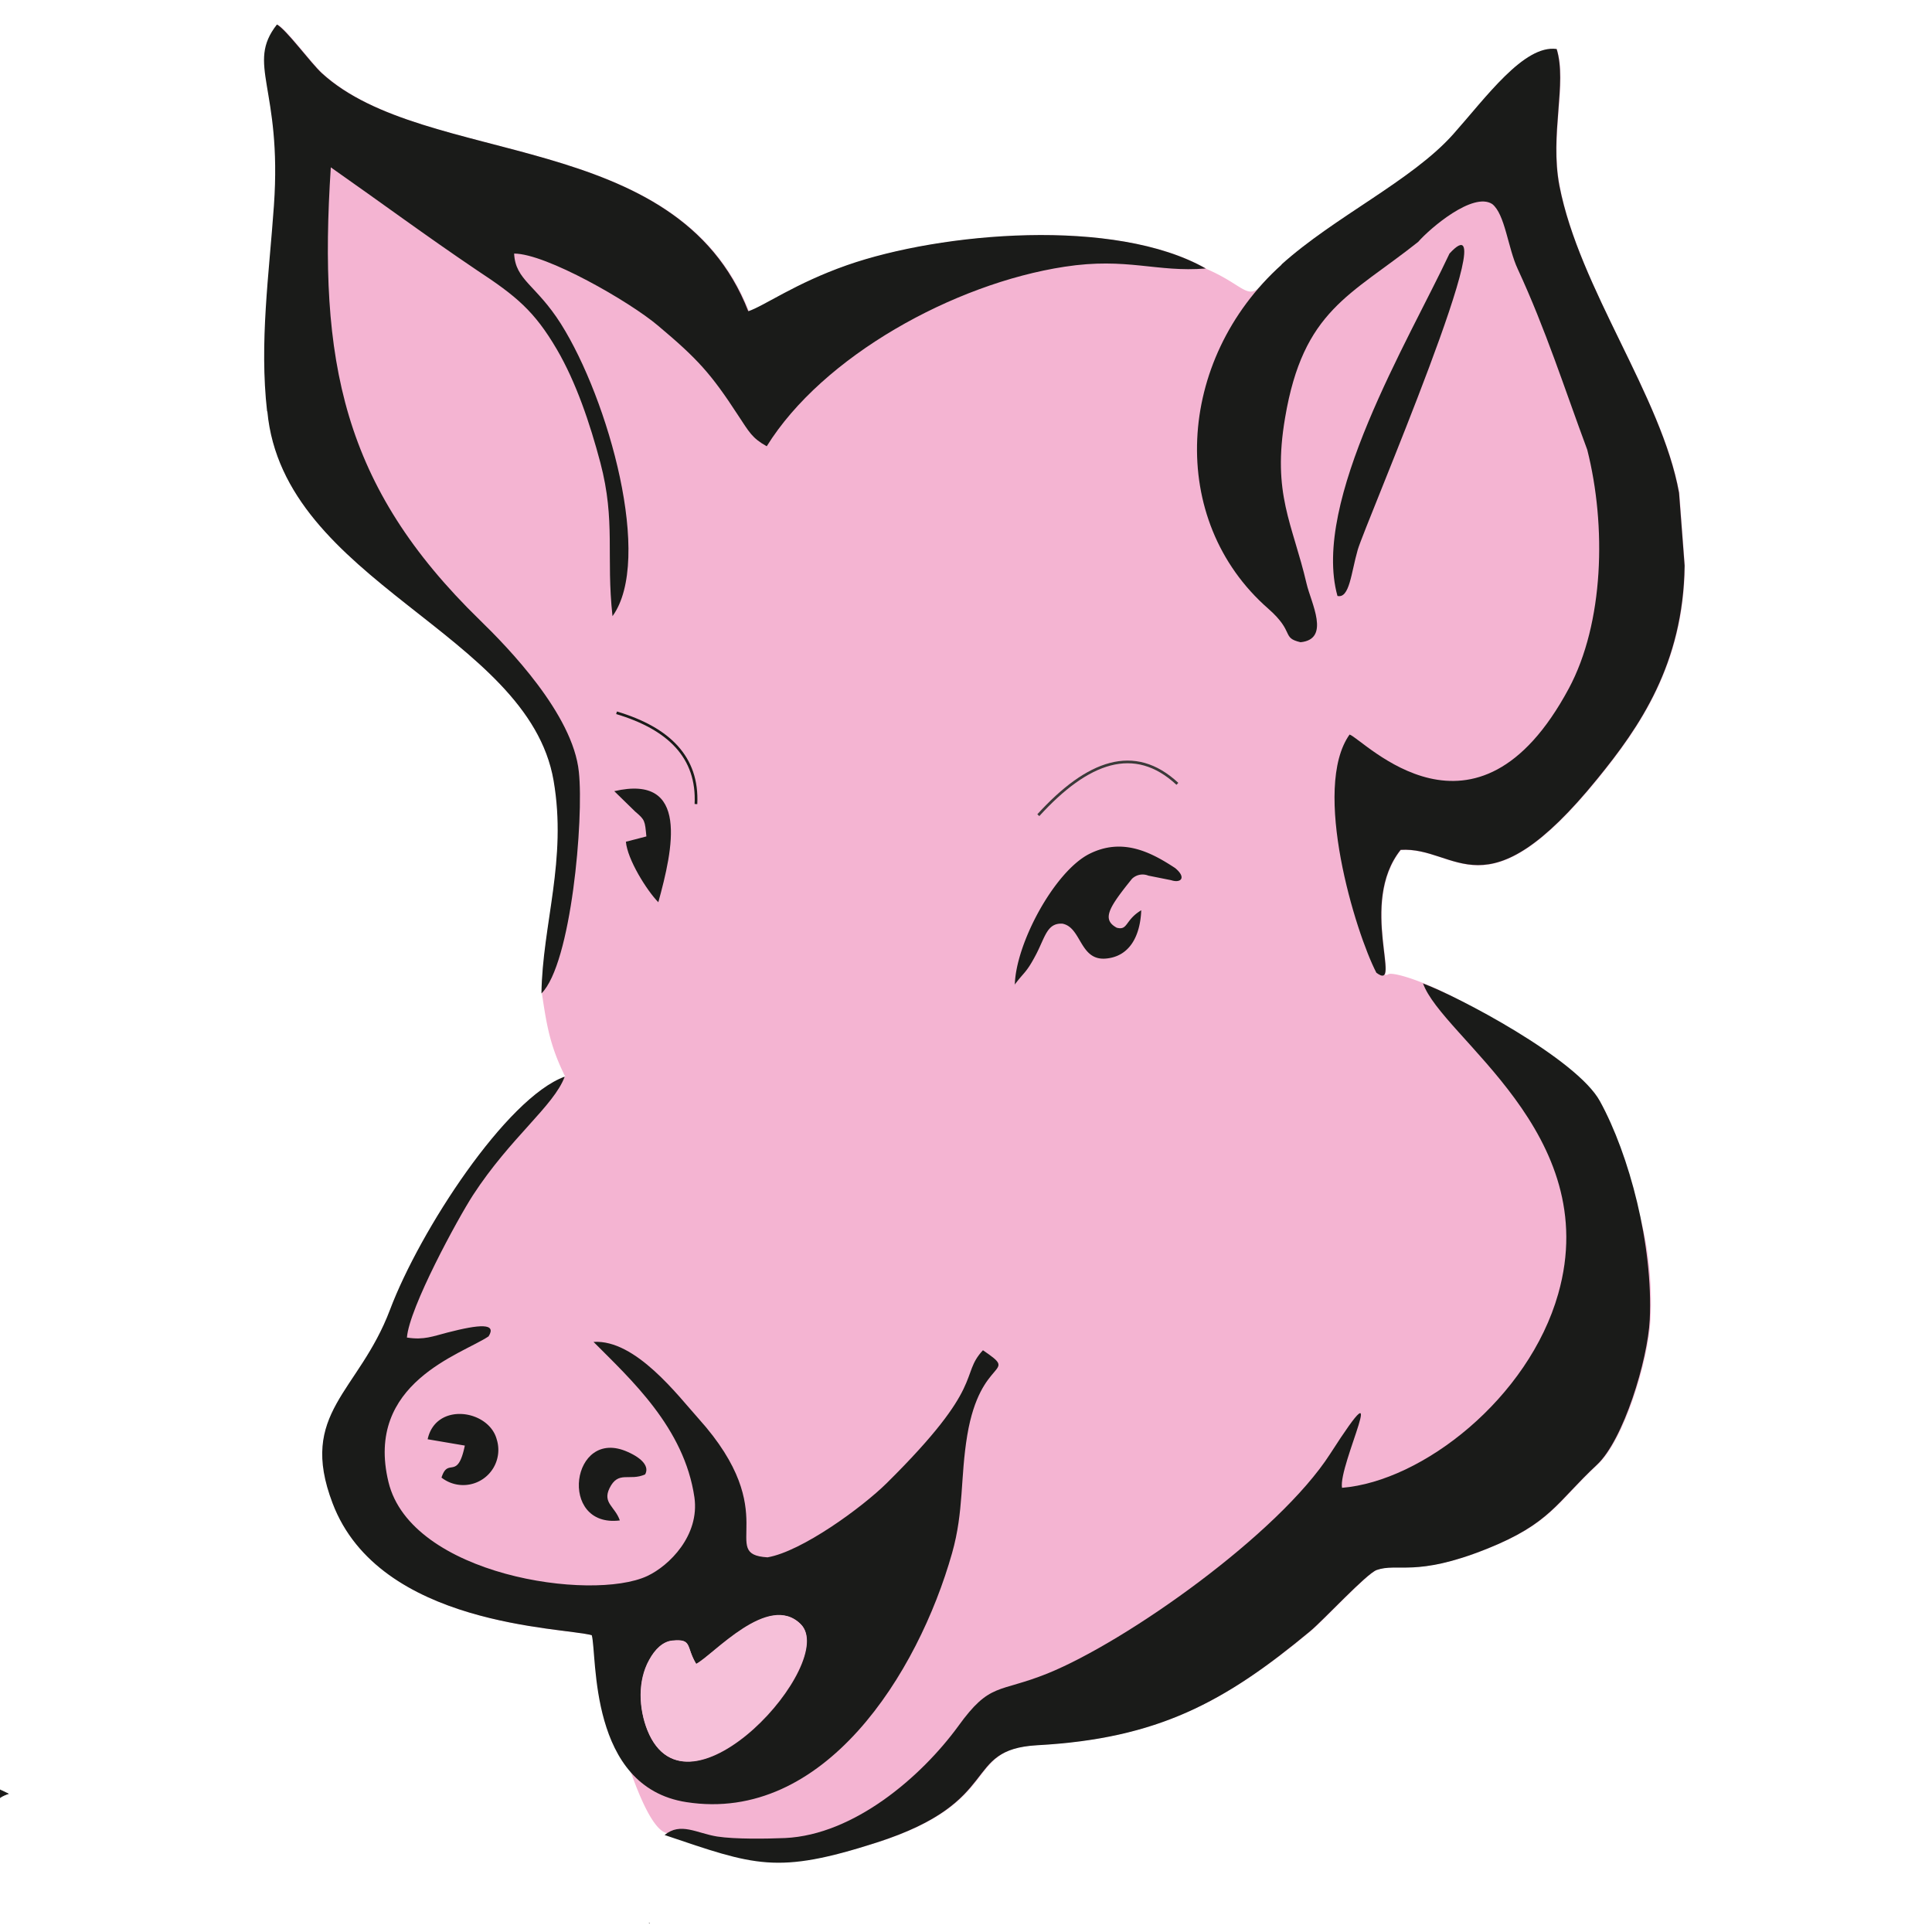
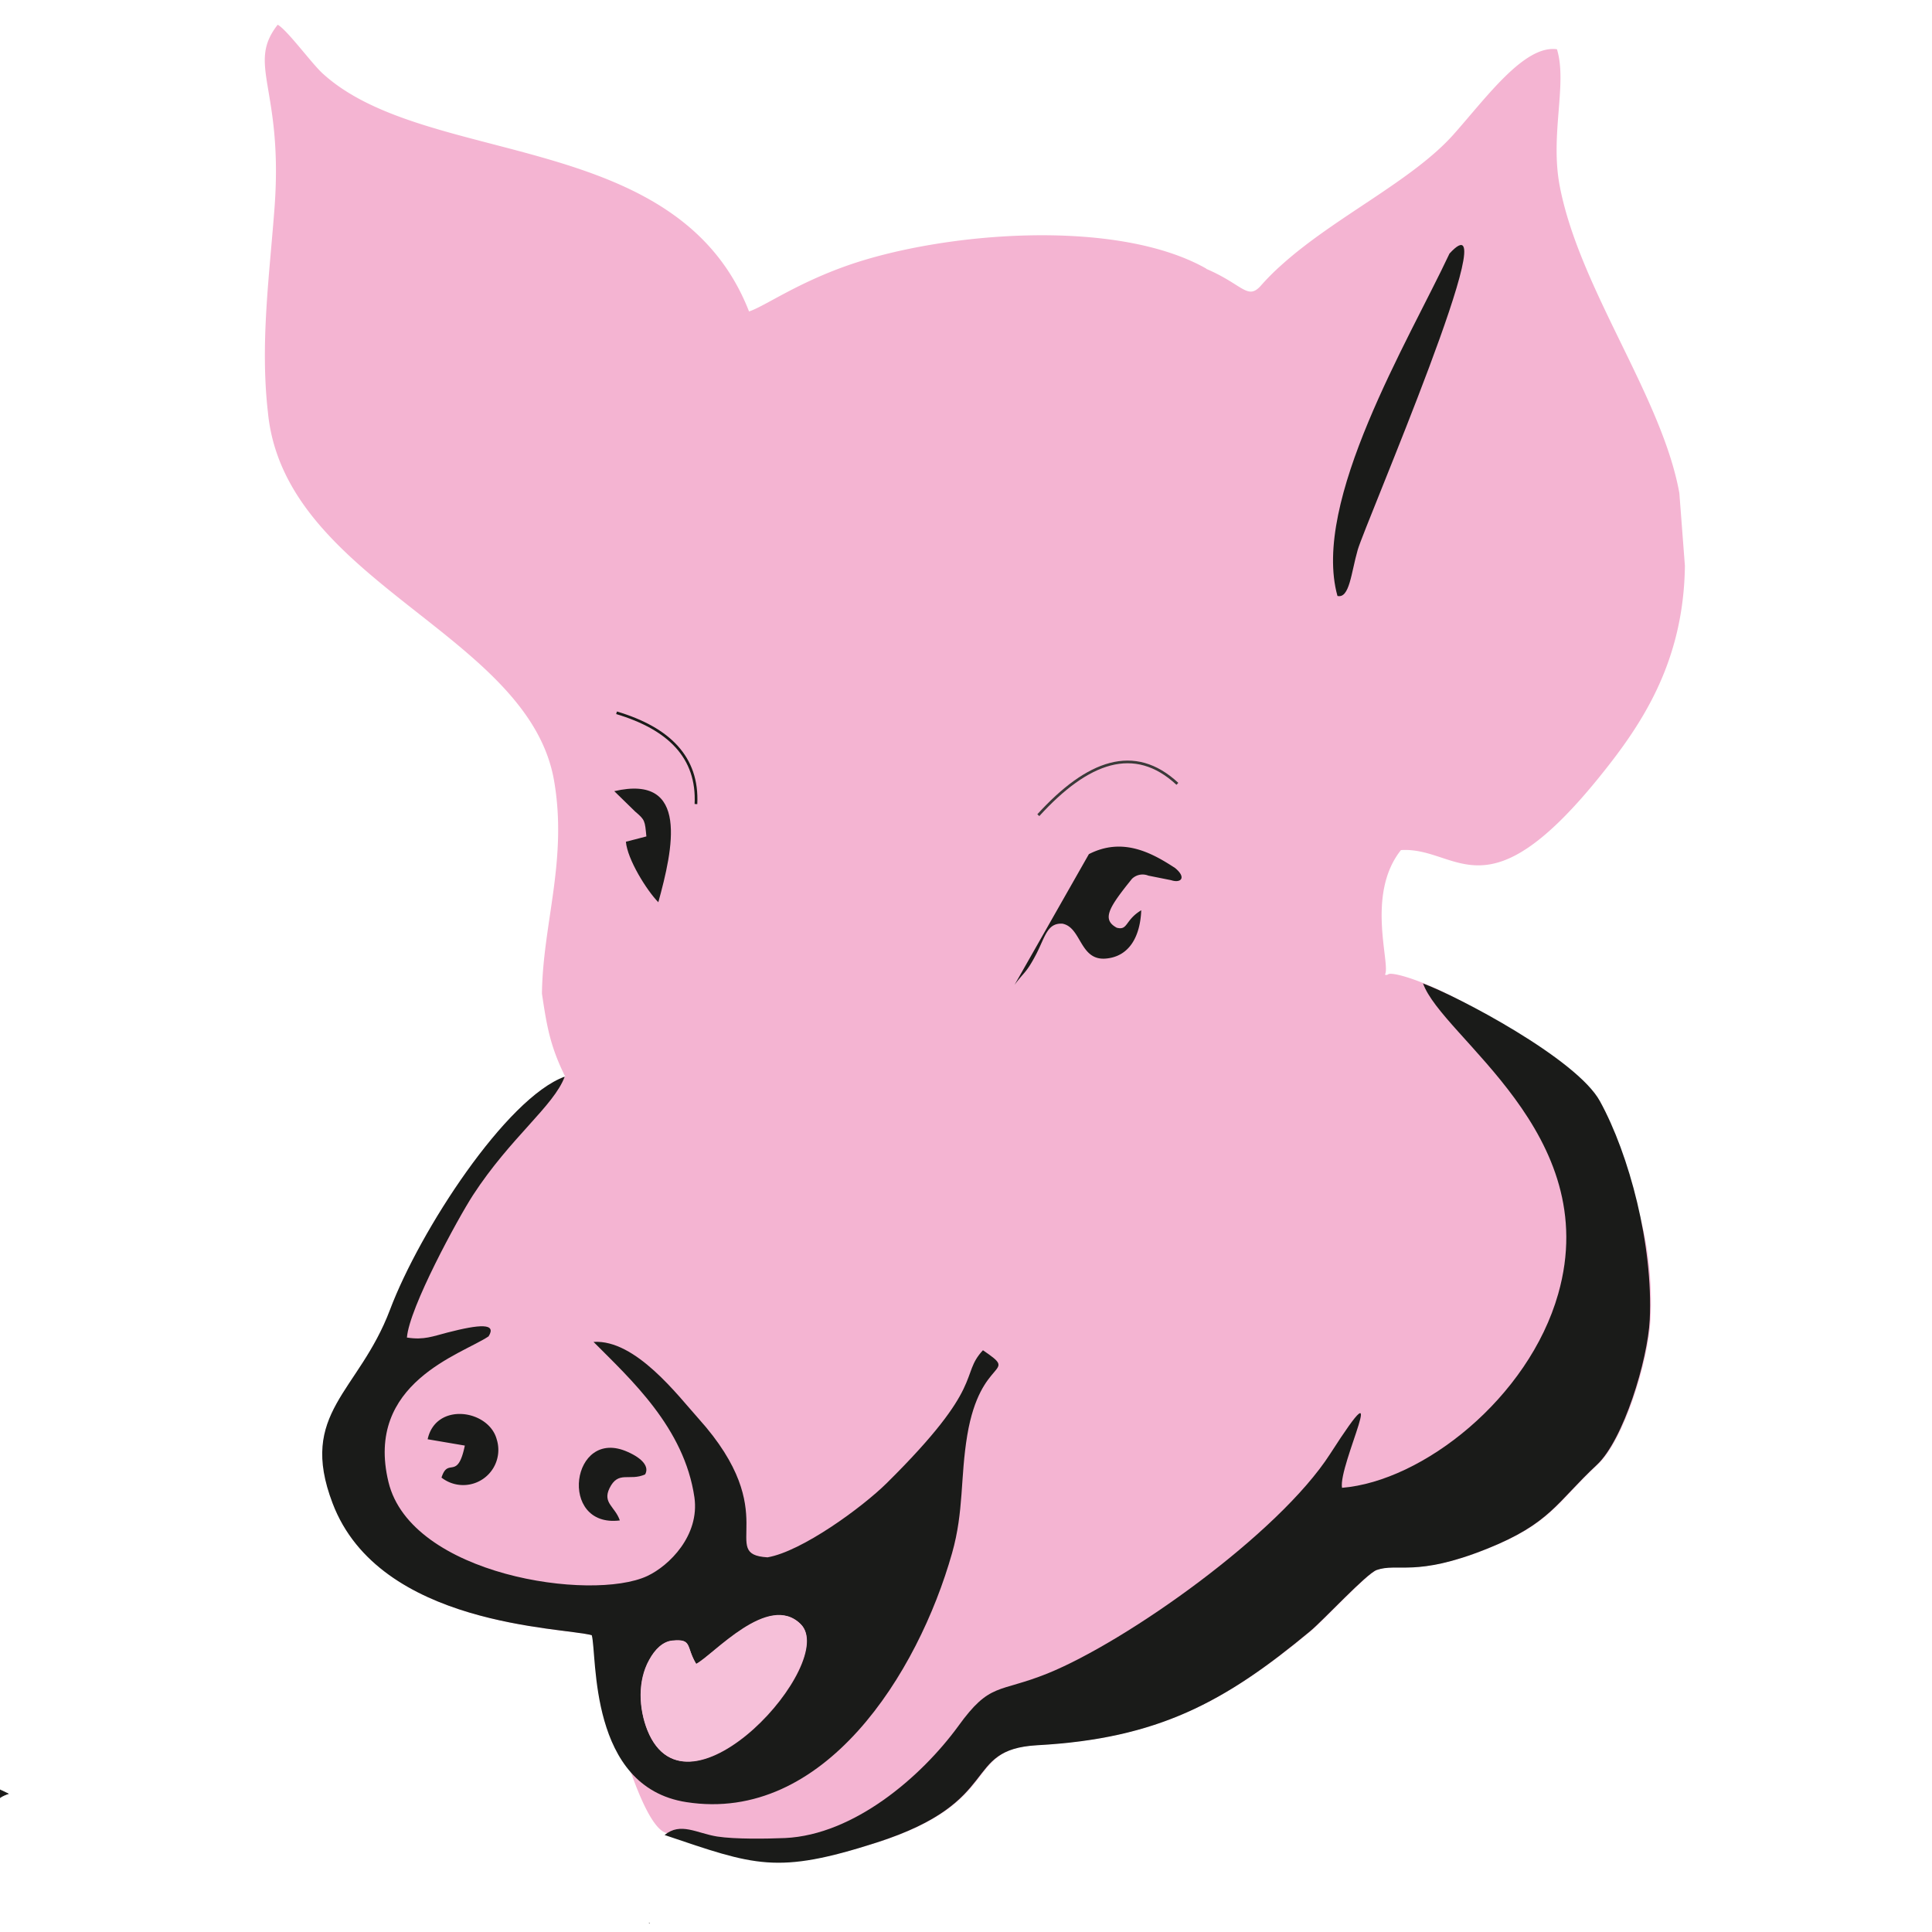
<svg xmlns="http://www.w3.org/2000/svg" width="512" height="512" viewBox="0 0 512 512">
  <rect x="0" y="0" width="512" height="512" fill="#808080" stroke="none" />
  <defs>
    <clipPath id="clip-Gospodarstwo_Marciniak_1">
      <rect width="512" height="512" />
    </clipPath>
  </defs>
  <g id="Gospodarstwo_Marciniak_1" data-name="Gospodarstwo Marciniak – 1" clip-path="url(#clip-Gospodarstwo_Marciniak_1)">
    <g id="b" transform="translate(-315.06 -175.37)">
      <g id="c" transform="translate(1.06 1.06)">
        <path id="Path_1" data-name="Path 1" d="M1179.326,415.862c0,229.046-263.758,414.8-589.1,414.8S1.06,644.908,1.06,415.862,264.818,1.06,590.159,1.06s589.1,185.689,589.1,414.8" transform="translate(-1.06 -1.06)" fill="#fff" />
        <ellipse id="Ellipse_2" data-name="Ellipse 2" cx="589.099" cy="414.802" rx="589.099" ry="414.802" fill="none" stroke="#e10714" stroke-miterlimit="10" stroke-width="2.13" />
        <path id="Path_2" data-name="Path 2" d="M307.812,92.716c9.784,4.155,10.99,8.443,14.542,4.49a62.235,62.235,0,0,1,5.562-5.562c14.072-12.665,34.578-22.248,45.5-34.511,8.712-9.784,18.763-23.789,27.408-22.583,2.814,9.114-1.876,22.583.737,36.253,5.227,27.274,27.073,55.754,31.7,81.352l1.474,19.3c-.335,26.135-12,42.82-23.052,56.424-30.021,36.923-37.191,17.959-52.2,18.9-9.382,11.794-2.68,30.222-4.222,32.97,0,.067.4.268.871-.067,3.217-2.077,72.842,23.119,69.491,91.471-.536,10.789-6.969,31.965-14.005,38.465-10.722,9.985-12.33,15.547-29.284,22.315-18.763,7.505-23.521,3.619-29.083,5.562-2.748.938-14.139,13.335-17.624,16.217-22.583,18.7-40.341,28.413-72.306,30.222-20.237,1.139-8.577,14.944-42.619,25.8-26.47,8.443-31.629,5.629-55.62-2.412-8.108-1.273-17.758-44.63-19.9-52.47-7.572-2.144-56.29-2.278-68.687-34.98C67.374,395.81,83.39,390.583,91.7,368.6c7.907-20.975,30.825-56.156,46.305-61.785-4.021-8.108-4.892-13.469-6.165-21.98.2-18.428,6.835-35.449,3.217-56.424-6.768-39.2-71.635-52.6-75.857-97.837-2.077-18.294.469-36.387,1.809-54.547,2.211-31.361-7.505-37.392.8-47.98,2.546,1.407,8.98,10.253,11.928,12.933,27.475,25.062,94.017,14.408,112.982,63.058,4.222-1.407,12.4-7.371,26.135-12.2,25.062-8.779,71.1-12.732,95.089.871" transform="translate(325.783 152.814)" fill="#f4b4d2" fill-rule="evenodd" />
-         <path id="Path_3" data-name="Path 3" d="M59.236,130.568c4.222,45.3,69.089,58.635,75.857,97.837,3.619,21.042-2.949,38.063-3.217,56.424,7.907-7.84,11.258-46.238,9.918-58.7-1.541-15.279-18.83-33.037-26.2-40.207C79.071,150.4,72.705,117.165,76.056,65.9c13.2,9.248,25.129,18.093,38.733,27.274,10.387,6.835,15.212,10.789,21.176,20.975,5.093,8.712,8.778,19.634,11.526,30.021,4.088,15.547,1.474,24.727,3.217,40.676,10.789-14.877-1.005-57.362-13.67-77.465-6.567-10.387-12.062-11.526-12.4-18.629,8.443,0,30.624,12.732,38.13,19.1,10.454,8.779,14.005,12.665,21.243,23.789,2.882,4.356,3.686,6.031,7.572,8.175,14.743-23.789,49.522-43.088,78.94-47.578,16.552-2.546,24.392,1.541,37.393.469-23.923-13.6-70.027-9.65-95.09-.871-13.737,4.825-21.913,10.789-26.135,12.2-18.964-48.65-85.507-38-112.982-63.058-2.948-2.68-9.382-11.526-11.928-12.933-8.309,10.588,1.407,16.619-.8,47.98-1.273,18.16-3.887,36.253-1.809,54.547" transform="translate(325.612 152.757)" fill="#1a1b19" fill-rule="evenodd" />
-         <path id="Path_4" data-name="Path 4" d="M117.67,86.233c-28.078,25.263-30.356,67.682-3.552,91.136,7.17,6.3,3.418,7.706,8.577,8.913,8.041-.8,2.748-10.521,1.608-15.48-3.753-16.083-9.181-23.722-5.7-44.027,4.825-28.547,17.289-32.3,35.248-46.573,3.15-3.619,14.541-13.335,19.634-10.052,3.418,2.68,4.155,11.66,6.768,17.222,7.438,16.083,12.33,31.5,18.428,47.913,5.093,20.17,4.423,45.9-4.892,63.259-24.66,45.9-54.346,13.469-58.1,12.2-10.119,14.273,1.541,52.4,7.1,63.125,7.17,5.361-4.892-18.361,6.433-32.568,15.011-.938,22.248,18.026,52.2-18.9,11.057-13.6,22.717-30.289,23.052-56.424l-1.474-19.3c-4.624-25.6-26.4-54.078-31.7-81.352-2.613-13.67,2.077-27.14-.737-36.253-8.644-1.206-18.7,12.8-27.408,22.583-10.923,12.263-31.428,21.846-45.5,34.511" transform="translate(535.962 158.225)" fill="#1a1b19" fill-rule="evenodd" />
        <path id="Path_5" data-name="Path 5" d="M275.168,65.95c4.959,14.34,47.98,39.738,35.851,82.357-7.84,27.609-35.918,49.656-57.295,51.4-1.072-5.964,13.8-35.315-3.15-8.98-13.67,21.243-53.877,49.656-74.852,58.166C162.588,254.186,160.511,251.1,152,262.9c-9.784,13.4-27.609,28.748-45.836,29.619-4.892.2-13.268.335-18.026-.4-5.428-.871-9.717-3.887-13.938-.4,23.99,8.108,29.686,10.521,56.156,2.01,34.042-10.923,22.382-24.66,42.619-25.8,31.965-1.742,49.723-11.459,72.306-30.222,3.485-2.882,14.944-15.279,17.624-16.217,5.562-1.943,10.32,1.943,29.083-5.562,16.954-6.768,18.562-12.33,29.284-22.315,7.036-6.567,13.469-27.676,14.005-38.465.938-19.768-5.428-43.759-13.2-57.9-6.1-11.191-37.728-27.877-46.975-31.227" transform="translate(415.923 368.889)" fill="#1a1b19" fill-rule="evenodd" />
        <path id="Path_6" data-name="Path 6" d="M83.109,138.806c.6-7.907,13.469-31.5,17.49-37.728,9.985-15.346,21.444-23.655,24.325-31.428-15.48,5.629-38.4,40.81-46.305,61.785-8.309,21.98-24.392,27.207-15.212,51.264,12.4,32.7,61.115,32.836,68.687,34.98,1.474,5.428-.938,40.207,25.062,44.228,36.454,5.7,61.383-34.042,70.429-66.006,3.15-11.124,2.144-19.969,4.021-31.227,3.552-21.176,14.005-15.815,4.155-22.516-6.3,6.768,1.005,8.979-25.464,35.181-6.567,6.5-22.583,18.16-31.629,19.7-13.335-.8,4.557-11.392-18.294-36.789-5.361-5.964-16.686-21.042-27.81-20.3,9.784,9.851,24.057,22.717,26.738,41.212,1.407,10.052-6.634,18.093-12.531,20.841-14.743,6.835-62.589-.2-68.553-24.928-6.366-26.336,19.5-33.841,26.537-38.6,2.211-3.552-2.345-3.217-10.923-1.005-3.887,1.005-6.232,2.01-10.588,1.34m76.594,86.512c4.49-2.345,19.165-19.031,27.676-10.521,10.052,10.052-29.887,54.548-40.609,28.145-2.278-5.7-2.68-13.067.469-18.7,1.541-2.815,3.619-4.892,6.1-5.093,5.428-.536,3.485,1.541,6.366,6.232Z" transform="translate(338.729 389.983)" fill="#1a1b19" fill-rule="evenodd" />
        <path id="Path_7" data-name="Path 7" d="M131.5,39.026c-10.856,23.119-36.655,65.738-29.686,90.734,3.217.737,3.619-6.165,5.361-12.2,1.876-6.634,40.408-96.028,24.325-78.538" transform="translate(566.63 202.484)" fill="#1a1b19" fill-rule="evenodd" />
-         <path id="Path_8" data-name="Path 8" d="M88.04,97.186c2.613-3.552,3.082-3.016,5.83-8.309,2.345-4.624,2.882-8.108,6.835-7.907,5.093.938,4.557,9.851,11.526,9.248,6.3-.536,9.114-5.964,9.382-12.8-4.356,2.613-3.485,5.428-6.5,4.624-3.82-2.077-2.211-5.026,2.68-11.258l1.34-1.675a4.04,4.04,0,0,1,4.356-.871l6.031,1.206c2.613.871,4.155-.67,1.072-3.217-6.232-4.088-13.938-8.242-22.851-3.686C98.561,67.3,88.375,86.2,88.107,97.186" transform="translate(494.827 338.121)" fill="#1a1b19" fill-rule="evenodd" />
+         <path id="Path_8" data-name="Path 8" d="M88.04,97.186c2.613-3.552,3.082-3.016,5.83-8.309,2.345-4.624,2.882-8.108,6.835-7.907,5.093.938,4.557,9.851,11.526,9.248,6.3-.536,9.114-5.964,9.382-12.8-4.356,2.613-3.485,5.428-6.5,4.624-3.82-2.077-2.211-5.026,2.68-11.258l1.34-1.675a4.04,4.04,0,0,1,4.356-.871l6.031,1.206c2.613.871,4.155-.67,1.072-3.217-6.232-4.088-13.938-8.242-22.851-3.686" transform="translate(494.827 338.121)" fill="#1a1b19" fill-rule="evenodd" />
        <path id="Path_9" data-name="Path 9" d="M83.87,88.422c3.887-14.072,8.376-34.109-11.66-29.485l5.562,5.428c2.613,2.211,2.546,2.412,2.949,6.567l-5.428,1.407c.4,4.691,5.495,12.866,8.577,16.016" transform="translate(404.578 325.04)" fill="#1a1b19" fill-rule="evenodd" />
        <path id="Path_10" data-name="Path 10" d="M88.98,71.318c13.067-14.34,25.464-18.9,36.856-8.309" transform="translate(500.186 319.025)" fill="none" stroke="#3b3a39" stroke-miterlimit="22.93" stroke-width="0.71" />
        <path id="Path_11" data-name="Path 11" d="M72.3,55.26c13.871,4.155,21.645,11.794,21.042,24.191" transform="translate(405.091 307.943)" fill="none" stroke="#1a1b19" stroke-miterlimit="22.93" stroke-width="0.71" />
        <path id="Path_12" data-name="Path 12" d="M87.985,103.951c-2.814-4.691-.938-6.768-6.366-6.232-2.479.268-4.557,2.278-6.1,5.093-3.15,5.629-2.748,13-.469,18.7,10.655,26.4,50.594-18.093,40.609-28.145-8.51-8.578-23.186,8.175-27.676,10.521" transform="translate(410.514 511.35)" fill="#f6c0d9" fill-rule="evenodd" />
        <path id="Path_13" data-name="Path 13" d="M68.449,99.814A9.317,9.317,0,0,0,83.124,89.695c-2.144-7.907-16.15-9.918-18.294,0l9.851,1.675c-1.943,9.449-4.423,2.949-6.165,8.443" transform="translate(362.503 466.033)" fill="#1a1b19" fill-rule="evenodd" />
        <path id="Path_14" data-name="Path 14" d="M81.674,103.579c-1.273-3.686-4.624-4.624-2.747-8.51,2.345-4.825,5.294-1.809,9.449-3.686,1.139-2.01-.67-4.222-4.624-5.964-15.011-6.768-18.562,20.238-2.077,18.16" transform="translate(396.588 473.66)" fill="#1a1b19" fill-rule="evenodd" />
        <path id="Path_15" data-name="Path 15" d="M729.9,125.651l54.413,31.361-20.439-39.671a8.381,8.381,0,0,0-7.17-4.691l13.536-6.567c-1.809,2.68-1.474,6.3.938,10.99l19.97,38.733a24.232,24.232,0,0,0,3.216,5.093,8.539,8.539,0,0,0,5.428,2.412L789.4,168.338l-54.681-31.7,19.232,37.191a24.378,24.378,0,0,0,3.217,4.959,8.8,8.8,0,0,0,5.361,2.546l-13.469,6.5a7.744,7.744,0,0,0,1.139-5.629,20.524,20.524,0,0,0-2.211-5.495l-21.377-41.346a8.381,8.381,0,0,0-7.17-4.691l10.387-5.026Zm-28.413,10.856,15.212-5.9a7.688,7.688,0,0,0-1.675,5.629A25.19,25.19,0,0,0,716.763,142l17.289,42.083a9.4,9.4,0,0,0,7.036,6.031l-15.212,5.9a8.059,8.059,0,0,0,1.675-5.562,23.658,23.658,0,0,0-1.742-5.629l-17.691-42.955a8.605,8.605,0,0,0-6.7-5.294Zm-45.3,15.949,48.784,39.135-13.938-42.217a8.6,8.6,0,0,0-6.3-5.763l14.474-4.49c-2.211,2.345-2.479,6.031-.8,10.99l13.6,41.279a27.056,27.056,0,0,0,2.345,5.562,8.543,8.543,0,0,0,4.959,3.149l-11.057,3.418-48.986-39.47,13.067,39.6a20.55,20.55,0,0,0,2.413,5.361,8.64,8.64,0,0,0,4.892,3.35l-14.34,4.423a7.62,7.62,0,0,0,2.01-5.428,21.057,21.057,0,0,0-1.273-5.763L651.494,161.5a8.6,8.6,0,0,0-6.3-5.763l11.057-3.418Zm-21.645,44.5-17.49-26.6-3.619,31.361Zm2.948,4.557-24.861,5.629c-.536,3.15-1.005,6.3-1.541,9.382a25.95,25.95,0,0,0,0,9.449c.268,1.139,1.273,2.278,3.083,3.351L599.694,232.6c2.211-2.144,3.686-5.9,4.356-11.258,1.34-9.248,2.747-18.562,4.155-27.81,2.077-14.877,2.882-23.521,2.278-26a4.213,4.213,0,0,0-2.144-2.68l14.877-3.351a4.5,4.5,0,0,0-.938,3.284,9.326,9.326,0,0,0,1.34,2.747l28.212,42.485c2.814,4.222,6.1,7.1,9.851,8.511l-15.212,3.418a5.9,5.9,0,0,0,1.206-4.49c-.536-2.278-2.01-5.026-4.423-8.309-1.943-2.546-3.82-5.093-5.763-7.706Zm-59.037,1.139-30.758,4.892,4.088,23.99a9.259,9.259,0,0,0,5.495,7.371l-16.15,2.546a7.978,7.978,0,0,0,2.815-5.093,22.765,22.765,0,0,0-.469-5.9L535.7,184.823a8.49,8.49,0,0,0-5.361-6.567l16.15-2.546a7.838,7.838,0,0,0-2.814,5.16,23.6,23.6,0,0,0,.469,5.964l2.681,15.681,30.758-4.892-3.216-18.964c-.469-2.882-2.279-5.026-5.428-6.567l16.15-2.613a7.97,7.97,0,0,0-2.815,5.16,22.941,22.941,0,0,0,.469,5.9l7.3,42.753c.8,4.825,2.748,7.974,5.83,9.315l-16.15,2.613a8.154,8.154,0,0,0,2.882-4.959,20.162,20.162,0,0,0-.335-5.7l-3.753-22.047Zm-51.465-25.665,1.474,12.4c-3.418-3.82-8.041-5.495-13.8-4.959q-10.956.9-15.48,10.454c-2.412,4.959-3.284,11.124-2.613,18.428.737,7.706,2.949,13.8,6.634,18.361,4.49,5.428,10.655,7.84,18.629,7.1a15.491,15.491,0,0,0,12.2-7.706l.536,12.531a9.592,9.592,0,0,0-4.758-.6,26.933,26.933,0,0,0-4.356.8,40.466,40.466,0,0,1-4.222.737c-9.851.871-17.691-1.876-23.588-8.242-5.093-5.629-8.108-13.067-8.979-22.449a37.8,37.8,0,0,1,4.289-22.382c4.289-7.639,10.789-11.861,19.433-12.6a40.859,40.859,0,0,1,5.026,0c2.211.067,3.887.067,4.959,0a7.6,7.6,0,0,0,4.624-1.876Zm-47.377,5.562,1.005,9.248c-2.479-2.613-6.5-3.887-12.129-3.82l-14.273.268.4,21.109,17.557-.335a9.35,9.35,0,0,0,7.036-2.613l.2,10.521c-1.474-1.809-3.954-2.681-7.371-2.613l-17.356.335.536,27.341,18.026-.335a18.45,18.45,0,0,0,6.1-.8,12.946,12.946,0,0,0,4.758-3.954l-.938,9.717-39.939.737a7.725,7.725,0,0,0,3.485-4.624,19.888,19.888,0,0,0,.469-5.9l-.871-46.238c0-3.083-1.541-5.495-4.356-7.237l37.661-.67Zm-59.305.8,16.418.335a7.961,7.961,0,0,0-3.82,4.557,23.048,23.048,0,0,0-.67,5.964l-.938,45.3a9.034,9.034,0,0,0,4.088,8.242l-16.418-.335a8.187,8.187,0,0,0,3.753-4.49,22.847,22.847,0,0,0,.67-5.9l.938-46.238a8.342,8.342,0,0,0-4.021-7.371Zm-38.331,26.2c.938,0,2.278.134,3.887.268,1.876.134,3.217.268,3.954.268q17.49.9,18.093-10.655c.268-4.557-1.34-7.773-4.691-9.717Q399.5,187.5,391.154,187.1l-4.423-.2H383.18l-1.206,22.717Zm-.268,5.026L380.5,237.36a9.088,9.088,0,0,0,3.753,8.376l-16.351-.8a8.111,8.111,0,0,0,3.887-4.423,23.853,23.853,0,0,0,.871-5.83l2.479-46.171a8.038,8.038,0,0,0-3.82-7.505l21.243,1.072q24.124,1.206,23.32,17.222c-.335,5.7-2.345,9.784-6.031,12.33-2.948,2.077-7.3,3.217-12.933,3.485-2.211.067-7.3-.067-15.279-.469Zm-72.038-5.964,24.861,3.083-.737,5.83-24.861-3.082Zm-25.6-47.846-5.9-1.139,6.969-3.82a24.6,24.6,0,0,0,4.959-4.557l11.459,2.211Zm-17.691,4.289,23.052,57.161,8.98-43.424a8.262,8.262,0,0,0-2.613-7.974l14.877,2.881q-4.624,1.508-6.232,9.248l-8.779,42.485a25.048,25.048,0,0,0-.737,5.964,7.923,7.923,0,0,0,2.748,5.093l-11.392-2.211-23.052-57.563-8.444,40.81a20.661,20.661,0,0,0-.6,5.83,8.509,8.509,0,0,0,2.613,5.227L242.053,225.7a8.164,8.164,0,0,0,4.49-3.82,21.243,21.243,0,0,0,1.809-5.629l9.382-45.367a8.262,8.262,0,0,0-2.613-7.974l11.392,2.211ZM250.3,160.833l-1.742,9.181c-1.608-3.217-5.093-5.562-10.521-6.969l-13.8-3.686-5.763,20.3,16.954,4.49a9.46,9.46,0,0,0,7.505-.6l-2.882,10.119c-.938-2.144-3.016-3.686-6.3-4.557l-16.753-4.423-7.438,26.4,17.423,4.624a18.346,18.346,0,0,0,6.1.871,13.379,13.379,0,0,0,5.7-2.546l-3.753,9.047-38.532-10.253a8.432,8.432,0,0,0,4.758-3.485,22.888,22.888,0,0,0,2.211-5.495l12.6-44.63a8.034,8.034,0,0,0-2.077-8.108l36.32,9.65Zm-56.96-16.485,15.614,4.825a8.113,8.113,0,0,0-4.959,3.284,23.45,23.45,0,0,0-2.412,5.495l-14.206,43.156a8.938,8.938,0,0,0,1.474,9.047l-15.614-4.825a8.151,8.151,0,0,0,4.892-3.284,21.7,21.7,0,0,0,2.345-5.428l14.542-44.094A8.038,8.038,0,0,0,193.336,144.348Zm-6.567-3.552-4.825,13.067a14.439,14.439,0,0,0-3.82-8.175,20.731,20.731,0,0,0-7.84-5.361,13.638,13.638,0,0,0-9.315-.469,10.21,10.21,0,0,0-6.366,5.964c-1.474,3.552,0,7.572,4.423,11.928,4.088,4.021,8.175,7.974,12.263,12,4.088,5.16,5.026,10.454,2.747,15.949q-3.418,8.343-11.057,11.258c-5.093,2.01-10.722,1.809-16.753-.536a49.4,49.4,0,0,1-7.17-3.82,46.353,46.353,0,0,0-7.1-3.82,4.432,4.432,0,0,0-3.686.134l4.959-16.217c.938,4.825,2.412,8.645,4.557,11.392,2.278,3.082,5.763,5.495,10.454,7.3a13.888,13.888,0,0,0,10.856.134,13.094,13.094,0,0,0,7.237-7.505c1.809-4.423.6-8.913-3.686-13.4-4.155-3.887-8.242-7.706-12.33-11.593-4.155-4.892-5.026-10.119-2.747-15.681a15.086,15.086,0,0,1,10.32-9.181,23.37,23.37,0,0,1,14.944,1.206,40.987,40.987,0,0,1,5.428,2.748,37.29,37.29,0,0,0,5.495,2.747,5.369,5.369,0,0,0,3.217-.134Zm-69.491,12.732,4.021-31.294L97.844,144.147l19.433,9.315Zm-.737,5.294-22.851-10.99c-2.479,2.077-4.892,4.222-7.371,6.3a27.169,27.169,0,0,0-6.232,7.3c-.536,1.072-.536,2.546.134,4.49l-13.268-6.433c3.15-.268,6.7-2.278,10.722-5.964l21.511-18.9c11.392-10.119,17.691-16.351,18.83-18.629a3.894,3.894,0,0,0,.067-3.351l13.67,6.567c-1.541.536-2.546,1.139-2.882,1.943a8.151,8.151,0,0,0-.8,2.948L121.834,174.3c-.6,5.026,0,9.248,2.01,12.665l-13.938-6.7a5.948,5.948,0,0,0,3.887-2.747c1.072-2.077,1.742-5.093,2.077-9.181l.6-9.449Zm-82.96,0,3.217-12.2a12.972,12.972,0,0,0,5.629,7.438c4.691,2.815,8.712,1.608,12.129-3.686l28.681-45.032a21.522,21.522,0,0,0,2.68-5.294,7.872,7.872,0,0,0-.6-5.763L99.251,102.6c-4.021,0-8.913,4.624-14.609,13.67-2.077,3.217-5.16,8.644-9.382,16.284-4.155,7.572-7.3,13-9.315,16.217-4.557,7.17-8.51,11.392-11.861,12.732a11.816,11.816,0,0,1-7.505.268c-2.278-.8-4.557-1.608-6.835-2.48-2.546-.871-4.557-1.005-6.165-.4Z" transform="translate(184.342 530.46)" fill="#1a1b19" />
        <path id="Path_16" data-name="Path 16" d="M729.9,125.651l54.413,31.361-20.439-39.671a8.381,8.381,0,0,0-7.17-4.691l13.536-6.567c-1.809,2.68-1.474,6.3.938,10.99l19.97,38.733a24.232,24.232,0,0,0,3.216,5.093,8.539,8.539,0,0,0,5.428,2.412L789.4,168.338l-54.681-31.7,19.232,37.191a24.378,24.378,0,0,0,3.217,4.959,8.8,8.8,0,0,0,5.361,2.546l-13.469,6.5a7.744,7.744,0,0,0,1.139-5.629,20.524,20.524,0,0,0-2.211-5.495l-21.377-41.346a8.381,8.381,0,0,0-7.17-4.691l10.387-5.026Zm-28.413,10.856,15.212-5.9a7.688,7.688,0,0,0-1.675,5.629A25.19,25.19,0,0,0,716.763,142l17.289,42.083a9.4,9.4,0,0,0,7.036,6.031l-15.212,5.9a8.059,8.059,0,0,0,1.675-5.562,23.658,23.658,0,0,0-1.742-5.629l-17.691-42.955a8.605,8.605,0,0,0-6.7-5.294Zm-45.3,15.949,48.784,39.135-13.938-42.217a8.6,8.6,0,0,0-6.3-5.763l14.474-4.49c-2.211,2.345-2.479,6.031-.8,10.99l13.6,41.279a27.056,27.056,0,0,0,2.345,5.562,8.543,8.543,0,0,0,4.959,3.149l-11.057,3.418-48.986-39.47,13.067,39.6a20.55,20.55,0,0,0,2.413,5.361,8.64,8.64,0,0,0,4.892,3.35l-14.34,4.423a7.62,7.62,0,0,0,2.01-5.428,21.057,21.057,0,0,0-1.273-5.763L651.494,161.5a8.6,8.6,0,0,0-6.3-5.763l11.057-3.418Zm-21.645,44.5-17.49-26.6-3.619,31.361Zm2.948,4.557-24.861,5.629c-.536,3.15-1.005,6.3-1.541,9.382a25.95,25.95,0,0,0,0,9.449c.268,1.139,1.273,2.278,3.083,3.351L599.694,232.6c2.211-2.144,3.686-5.9,4.356-11.258,1.34-9.248,2.747-18.562,4.155-27.81,2.077-14.877,2.882-23.521,2.278-26a4.213,4.213,0,0,0-2.144-2.68l14.877-3.351a4.5,4.5,0,0,0-.938,3.284,9.326,9.326,0,0,0,1.34,2.747l28.212,42.485c2.814,4.222,6.1,7.1,9.851,8.511l-15.212,3.418a5.9,5.9,0,0,0,1.206-4.49c-.536-2.278-2.01-5.026-4.423-8.309-1.943-2.546-3.82-5.093-5.763-7.706Zm-59.037,1.139-30.758,4.892,4.088,23.99a9.259,9.259,0,0,0,5.495,7.371l-16.15,2.546a7.978,7.978,0,0,0,2.815-5.093,22.765,22.765,0,0,0-.469-5.9L535.7,184.823a8.49,8.49,0,0,0-5.361-6.567l16.15-2.546a7.838,7.838,0,0,0-2.814,5.16,23.6,23.6,0,0,0,.469,5.964l2.681,15.681,30.758-4.892-3.216-18.964c-.469-2.882-2.279-5.026-5.428-6.567l16.15-2.613a7.97,7.97,0,0,0-2.815,5.16,22.941,22.941,0,0,0,.469,5.9l7.3,42.753c.8,4.825,2.748,7.974,5.83,9.315l-16.15,2.613a8.154,8.154,0,0,0,2.882-4.959,20.162,20.162,0,0,0-.335-5.7l-3.753-22.047Zm-51.465-25.665,1.474,12.4c-3.418-3.82-8.041-5.495-13.8-4.959q-10.956.9-15.48,10.454c-2.412,4.959-3.284,11.124-2.613,18.428.737,7.706,2.949,13.8,6.634,18.361,4.49,5.428,10.655,7.84,18.629,7.1a15.491,15.491,0,0,0,12.2-7.706l.536,12.531a9.592,9.592,0,0,0-4.758-.6,26.933,26.933,0,0,0-4.356.8,40.466,40.466,0,0,1-4.222.737c-9.851.871-17.691-1.876-23.588-8.242-5.093-5.629-8.108-13.067-8.979-22.449a37.8,37.8,0,0,1,4.289-22.382c4.289-7.639,10.789-11.861,19.433-12.6a40.859,40.859,0,0,1,5.026,0c2.211.067,3.887.067,4.959,0a7.6,7.6,0,0,0,4.624-1.876Zm-47.377,5.562,1.005,9.248c-2.479-2.613-6.5-3.887-12.129-3.82l-14.273.268.4,21.109,17.557-.335a9.35,9.35,0,0,0,7.036-2.613l.2,10.521c-1.474-1.809-3.954-2.681-7.371-2.613l-17.356.335.536,27.341,18.026-.335a18.45,18.45,0,0,0,6.1-.8,12.946,12.946,0,0,0,4.758-3.954l-.938,9.717-39.939.737a7.725,7.725,0,0,0,3.485-4.624,19.888,19.888,0,0,0,.469-5.9l-.871-46.238c0-3.083-1.541-5.495-4.356-7.237l37.661-.67Zm-59.305.8,16.418.335a7.961,7.961,0,0,0-3.82,4.557,23.048,23.048,0,0,0-.67,5.964l-.938,45.3a9.034,9.034,0,0,0,4.088,8.242l-16.418-.335a8.187,8.187,0,0,0,3.753-4.49,22.847,22.847,0,0,0,.67-5.9l.938-46.238a8.342,8.342,0,0,0-4.021-7.371Zm-38.331,26.2c.938,0,2.278.134,3.887.268,1.876.134,3.217.268,3.954.268q17.49.9,18.093-10.655c.268-4.557-1.34-7.773-4.691-9.717Q399.5,187.5,391.154,187.1l-4.423-.2H383.18l-1.206,22.717Zm-.268,5.026L380.5,237.36a9.088,9.088,0,0,0,3.753,8.376l-16.351-.8a8.111,8.111,0,0,0,3.887-4.423,23.853,23.853,0,0,0,.871-5.83l2.479-46.171a8.038,8.038,0,0,0-3.82-7.505l21.243,1.072q24.124,1.206,23.32,17.222c-.335,5.7-2.345,9.784-6.031,12.33-2.948,2.077-7.3,3.217-12.933,3.485-2.211.067-7.3-.067-15.279-.469Zm-72.038-5.964,24.861,3.083-.737,5.83-24.861-3.082Zm-25.6-47.846-5.9-1.139,6.969-3.82a24.6,24.6,0,0,0,4.959-4.557l11.459,2.211Zm-17.691,4.289,23.052,57.161,8.98-43.424a8.262,8.262,0,0,0-2.613-7.974l14.877,2.881q-4.624,1.508-6.232,9.248l-8.779,42.485a25.048,25.048,0,0,0-.737,5.964,7.923,7.923,0,0,0,2.748,5.093l-11.392-2.211-23.052-57.563-8.444,40.81a20.661,20.661,0,0,0-.6,5.83,8.509,8.509,0,0,0,2.613,5.227L242.053,225.7a8.164,8.164,0,0,0,4.49-3.82,21.243,21.243,0,0,0,1.809-5.629l9.382-45.367a8.262,8.262,0,0,0-2.613-7.974l11.392,2.211ZM250.3,160.833l-1.742,9.181c-1.608-3.217-5.093-5.562-10.521-6.969l-13.8-3.686-5.763,20.3,16.954,4.49a9.46,9.46,0,0,0,7.505-.6l-2.882,10.119c-.938-2.144-3.016-3.686-6.3-4.557l-16.753-4.423-7.438,26.4,17.423,4.624a18.346,18.346,0,0,0,6.1.871,13.379,13.379,0,0,0,5.7-2.546l-3.753,9.047-38.532-10.253a8.432,8.432,0,0,0,4.758-3.485,22.888,22.888,0,0,0,2.211-5.495l12.6-44.63a8.034,8.034,0,0,0-2.077-8.108l36.32,9.65Zm-56.96-16.485,15.614,4.825a8.113,8.113,0,0,0-4.959,3.284,23.45,23.45,0,0,0-2.412,5.495l-14.206,43.156a8.938,8.938,0,0,0,1.474,9.047l-15.614-4.825a8.151,8.151,0,0,0,4.892-3.284,21.7,21.7,0,0,0,2.345-5.428l14.542-44.094A8.038,8.038,0,0,0,193.336,144.348Zm-6.567-3.552-4.825,13.067a14.439,14.439,0,0,0-3.82-8.175,20.731,20.731,0,0,0-7.84-5.361,13.638,13.638,0,0,0-9.315-.469,10.21,10.21,0,0,0-6.366,5.964c-1.474,3.552,0,7.572,4.423,11.928,4.088,4.021,8.175,7.974,12.263,12,4.088,5.16,5.026,10.454,2.747,15.949q-3.418,8.343-11.057,11.258c-5.093,2.01-10.722,1.809-16.753-.536a49.4,49.4,0,0,1-7.17-3.82,46.353,46.353,0,0,0-7.1-3.82,4.432,4.432,0,0,0-3.686.134l4.959-16.217c.938,4.825,2.412,8.645,4.557,11.392,2.278,3.082,5.763,5.495,10.454,7.3a13.888,13.888,0,0,0,10.856.134,13.094,13.094,0,0,0,7.237-7.505c1.809-4.423.6-8.913-3.686-13.4-4.155-3.887-8.242-7.706-12.33-11.593-4.155-4.892-5.026-10.119-2.747-15.681a15.086,15.086,0,0,1,10.32-9.181,23.37,23.37,0,0,1,14.944,1.206,40.987,40.987,0,0,1,5.428,2.748,37.29,37.29,0,0,0,5.495,2.747,5.369,5.369,0,0,0,3.217-.134Zm-69.491,12.732,4.021-31.294L97.844,144.147l19.433,9.315Zm-.737,5.294-22.851-10.99c-2.479,2.077-4.892,4.222-7.371,6.3a27.169,27.169,0,0,0-6.232,7.3c-.536,1.072-.536,2.546.134,4.49l-13.268-6.433c3.15-.268,6.7-2.278,10.722-5.964l21.511-18.9c11.392-10.119,17.691-16.351,18.83-18.629a3.894,3.894,0,0,0,.067-3.351l13.67,6.567c-1.541.536-2.546,1.139-2.882,1.943a8.151,8.151,0,0,0-.8,2.948L121.834,174.3c-.6,5.026,0,9.248,2.01,12.665l-13.938-6.7a5.948,5.948,0,0,0,3.887-2.747c1.072-2.077,1.742-5.093,2.077-9.181l.6-9.449Zm-82.96,0,3.217-12.2a12.972,12.972,0,0,0,5.629,7.438c4.691,2.815,8.712,1.608,12.129-3.686l28.681-45.032a21.522,21.522,0,0,0,2.68-5.294,7.872,7.872,0,0,0-.6-5.763L99.251,102.6c-4.021,0-8.913,4.624-14.609,13.67-2.077,3.217-5.16,8.644-9.382,16.284-4.155,7.572-7.3,13-9.315,16.217-4.557,7.17-8.51,11.392-11.861,12.732a11.816,11.816,0,0,1-7.505.268c-2.278-.8-4.557-1.608-6.835-2.48-2.546-.871-4.557-1.005-6.165-.4Z" transform="translate(184.342 530.46)" fill="none" stroke="#1a1b19" stroke-miterlimit="22.93" stroke-width="0.22" />
        <path id="Path_17" data-name="Path 17" d="M1074.154,292.866a9.958,9.958,0,0,1,7.84,0,10.217,10.217,0,1,1-13.335,13.4,9.959,9.959,0,0,1,0-7.84A9.757,9.757,0,0,1,1074.154,292.866Zm-33.975-62.254c-.8,7.706-1.608,15.413-2.412,23.186-.737,9.449-.469,17.289.938,23.588l-8.376-8.242c.938-5.495,1.675-12.4,2.278-20.841q.7-10.454,1.407-20.908l-17.222,17.557a9.18,9.18,0,0,0-2.881,8.175l-10.186-9.985a7.87,7.87,0,0,0,5.361-.871,24.348,24.348,0,0,0,4.289-3.686l31.161-31.63a8.021,8.021,0,0,0,2.278-7.572L1057,209.369a7.719,7.719,0,0,0-5.428.938,26.861,26.861,0,0,0-4.356,3.686l-10.923,11.124h16.552c9.181-.134,14.341-.6,15.48-1.474a5.59,5.59,0,0,0,.737-2.479l11.325,11.124c-4.892-1.675-11.727-2.479-20.372-2.345-6.567.268-13.2.536-19.835.8Zm-32.836-22.851,13.4-26.872-26.872,13.536,13.469,13.335ZM1005,212.318l-15.882-15.681c-2.747,1.273-5.495,2.479-8.242,3.753a27.348,27.348,0,0,0-7.572,4.892,5.546,5.546,0,0,0-1.273,4.021l-9.248-9.114q4.121.8,11.057-2.613c8.041-3.753,16.15-7.572,24.258-11.325,12.933-6.165,20.237-10.052,21.913-11.794a4.039,4.039,0,0,0,1.139-3.016l9.516,9.382a4.412,4.412,0,0,0-3.083,1.005,10.044,10.044,0,0,0-1.608,2.412l-21.31,43.222c-2.144,4.356-2.881,8.242-2.345,11.794l-9.717-9.583a5.481,5.481,0,0,0,4.155-1.474,26.033,26.033,0,0,0,4.691-7.639c1.206-2.747,2.345-5.495,3.552-8.309Zm-19.1-71.1,11.392,8.712A7.5,7.5,0,0,0,992,151.471a22.952,22.952,0,0,0-3.887,4.222l-26.537,34.444q-3.217,4.121-1.809,8.443l-11.392-8.712a7.665,7.665,0,0,0,5.227-1.541,24.694,24.694,0,0,0,3.82-4.155l27.073-35.181a7.964,7.964,0,0,0,1.34-7.773Zm-41.882-28.011-3.082,57.764,23.923-35.181a8.032,8.032,0,0,0,.871-7.84l10.99,7.438c-2.881-.134-5.763,1.876-8.578,6.031L944.755,175.8a30.314,30.314,0,0,0-2.882,4.959,8.07,8.07,0,0,0,.268,5.428l-8.443-5.7,3.284-58.1-22.449,33.037a21.857,21.857,0,0,0-2.68,4.892,7.585,7.585,0,0,0,.134,5.428l-10.856-7.371a7.491,7.491,0,0,0,5.093-1.876,20.725,20.725,0,0,0,3.619-4.356l24.928-36.722a7.868,7.868,0,0,0,.871-7.84l8.377,5.7ZM910.311,94.042l12.8,6.433a7.53,7.53,0,0,0-4.892,2.479,26.93,26.93,0,0,0-3.015,4.892l-19.634,38.8a9.021,9.021,0,0,0-.2,8.644l-12.8-6.433a7.852,7.852,0,0,0,4.825-2.479,25.1,25.1,0,0,0,2.948-4.825l20.037-39.6a7.934,7.934,0,0,0-.134-7.907Zm-4.088-3.15-5.495,10.655c-.469-4.758-2.949-8.309-7.371-10.722-5.629-3.083-11.191-2.815-16.753.8-4.356,2.814-8.242,7.3-11.593,13.469-3.552,6.5-5.16,12.464-4.892,17.892.335,6.567,3.619,11.459,9.717,14.81q6.031,3.217,12.866-.2l-6.232,10.32a7.942,7.942,0,0,0-3.083-2.814,27.351,27.351,0,0,0-3.619-1.541,30.016,30.016,0,0,1-3.485-1.474c-7.572-4.155-11.861-10.186-12.732-18.16-.737-6.969,1.072-14.407,5.361-22.315,3.887-7.1,8.846-12.33,14.943-15.815,7.17-4.021,14.073-4.222,20.774-.6a27.235,27.235,0,0,1,3.619,2.479,33.093,33.093,0,0,0,3.619,2.412,6,6,0,0,0,4.356.737ZM816.36,79.232q1.106.4,3.016,1.206c1.474.6,2.479,1.072,3.083,1.273,9.717,3.686,15.748,2.345,18.294-4.155,1.474-3.887.938-7.1-1.675-9.784-1.809-1.943-4.892-3.753-9.315-5.428l-3.351-1.273-2.68-.871L816.36,79.3Zm-1.742,4.557-8.309,21.645a9.1,9.1,0,0,0,.6,8.645l-13.335-5.093a7.31,7.31,0,0,0,4.557-3.016,24.693,24.693,0,0,0,2.479-5.026l15.949-41.413a8.008,8.008,0,0,0-.938-7.84l18.294,7.036q18.8,7.237,13.335,21.377c-2.546,6.7-7.84,9.449-15.748,8.376,3.351,3.016,5.16,7.1,5.428,12.33-.134,4.624-.268,9.248-.4,13.8,0,5.294,1.474,9.449,4.155,12.4l-13.939-5.361a3.1,3.1,0,0,0,2.211-1.809c1.206-3.15,1.742-8.51,1.541-16.15q-.2-8.142-2.814-12.062T818.036,85Q816.528,84.392,814.618,83.789Zm-34.444-5.964-.2-30.021L762.148,72.062Zm0,5.093-21.242-6.835c-1.876,2.345-3.82,4.691-5.7,7.036a26.684,26.684,0,0,0-4.557,7.84,5.829,5.829,0,0,0,.67,4.155l-12.4-3.954c2.68-.737,5.562-3.217,8.645-7.3l16.485-21.109c8.712-11.325,13.469-18.093,14.206-20.439a4.183,4.183,0,0,0-.335-3.217l12.732,4.088c-1.273.737-2.077,1.474-2.278,2.278a11.739,11.739,0,0,0-.335,2.882l.6,48.114c0,4.825,1.139,8.644,3.284,11.593l-13-4.155a5.44,5.44,0,0,0,3.015-3.15,26.21,26.21,0,0,0,.737-8.913c-.2-3.016-.4-5.964-.6-8.98Zm-75.187-12.2-12.6-37.393c-.134.469-1.742,6.835-4.892,19.1-2.01,7.706-3.485,14.072-4.49,19.165a10.2,10.2,0,0,0,2.077,8.913l-14.073-2.814c3.217-1.474,5.5-5.16,6.969-11.057l9.851-39.269c.871-4.356.4-7.371-1.474-9.248l8.51,1.675,13,39.135,26.872-31.16,8.578,1.742a7.945,7.945,0,0,0-3.619,3.485,37.484,37.484,0,0,0-1.608,5.026l-.2,1.407-5.7,39.8a24.2,24.2,0,0,0-.268,5.964,8.1,8.1,0,0,0,2.68,5.227L720.2,87.542a9.858,9.858,0,0,0,3.82-3.552,17.024,17.024,0,0,0,1.608-4.959q1.508-7.438,3.016-18.9c1.675-12.531,2.547-18.83,2.547-19.031L705.054,70.789ZM635.295,43.247A42.889,42.889,0,0,0,633.62,25.69c-2.278-6.634-6.433-10.253-12.263-10.789q-9.248-.8-14.273,8.644-3.719,6.835-4.624,17.49A40.117,40.117,0,0,0,604.2,58.258c2.345,6.366,6.433,9.851,12.263,10.387,5.964.536,10.722-2.211,14.072-8.309C633.083,55.845,634.692,50.149,635.295,43.247Zm6.9.536c-.737,8.242-3.149,15.078-7.3,20.64C630,70.99,623.7,73.939,616.063,73.268c-7.706-.67-13.335-4.691-17.021-12-3.083-6.232-4.222-13.469-3.485-21.712.737-8.309,3.15-15.212,7.3-20.707,4.892-6.567,11.191-9.516,18.964-8.846,7.639.67,13.268,4.758,16.887,12.129,3.082,6.232,4.289,13.469,3.552,21.578ZM544.628,18.721l-13.067,51.2-6.9.134L507.973,19.525c-1.608-4.758-3.753-8.242-6.5-10.387l13.938-.268a5.4,5.4,0,0,0-2.278,4.423c.067,4.222,2.211,12.062,6.3,23.454,2.881,7.84,5.763,15.681,8.644,23.588,2.345-7.974,4.691-15.882,7.036-23.789,3.082-10.856,4.624-18.964,4.49-24.325a4.155,4.155,0,0,0-1.005-2.01,7.823,7.823,0,0,0-1.541-1.675L551.53,8.2c-1.675,1.005-2.546,2.278-2.48,3.753.067,4.088,2.144,12,6.1,23.588,2.815,7.974,5.629,16.016,8.443,24.057,2.412-7.773,4.825-15.614,7.237-23.387,3.284-10.923,4.892-18.629,4.825-22.985A6.567,6.567,0,0,0,572.773,7.8l14.005-.268c-2.413,1.943-4.289,5.428-5.7,10.655l-13.938,51.2-6.768.134L544.561,18.922Zm-65.537-2.345,3.82,46.573c.4,4.624,1.876,7.773,4.49,9.315l-14.273,1.206a7.962,7.962,0,0,0,2.814-4.624,25.672,25.672,0,0,0,0-5.629l-3.82-46.171-6.567.536c-4.892.4-8.444,2.613-10.655,6.567l.4-10.789,39.872-3.284,2.144,10.588a14.913,14.913,0,0,0-5.964-4.356,17.336,17.336,0,0,0-6.768-.469c-.737,0-1.675.134-2.882.268l-2.613.335Zm-37.929-2.211,2.546,13.067a13.528,13.528,0,0,0-6.7-4.959,17.066,17.066,0,0,0-8.443-.737,10.605,10.605,0,0,0-7.17,4.021,9.881,9.881,0,0,0-1.943,7.907c.6,3.619,3.552,6.232,8.913,7.84,4.959,1.407,9.918,2.747,14.809,4.155,5.495,2.345,8.712,6.3,9.583,11.861.871,5.629-.067,10.521-2.949,14.542s-7.17,6.5-12.8,7.438a37.634,37.634,0,0,1-7.17.2,37.388,37.388,0,0,0-7.17.2,3.788,3.788,0,0,0-2.681,1.809l-3.954-15.748c2.949,3.552,5.9,6.031,8.779,7.3,3.15,1.474,6.9,1.809,11.258,1.139a11.5,11.5,0,0,0,8.175-4.959,12.938,12.938,0,0,0,1.876-9.583c-.737-4.557-3.753-7.639-9.114-9.315l-14.676-3.82q-8.142-3.217-9.449-11.66a14.552,14.552,0,0,1,3.418-12.4,19.275,19.275,0,0,1,11.727-6.031,35.252,35.252,0,0,1,5.361-.268,35.252,35.252,0,0,0,5.361-.268A4.444,4.444,0,0,0,441.1,14.3ZM371.47,53.232c.737-.134,1.809-.335,3.217-.536,1.541-.268,2.681-.4,3.284-.536,10.186-1.943,14.676-6.3,13.335-13.134-.8-4.088-2.949-6.567-6.567-7.505-2.547-.67-6.165-.6-10.789.268l-3.552.67-2.748.67,3.82,20.1Zm.938,4.825,4.356,22.784c.67,3.418,2.345,5.763,5.093,6.969l-14.073,2.68a8.03,8.03,0,0,0,2.345-4.959,25.234,25.234,0,0,0-.6-5.562l-8.309-43.558a8.038,8.038,0,0,0-4.959-6.232l19.3-3.686c13.2-2.479,20.707,1.206,22.583,11.191,1.34,7.036-1.675,12.129-8.98,15.413,4.423.8,8.108,3.351,11.124,7.639,2.345,3.954,4.624,7.974,6.9,12,2.815,4.49,6.232,7.3,10.052,8.376l-14.676,2.814a3.249,3.249,0,0,0,.938-2.747c-.67-3.351-3.015-8.175-7.17-14.542-3.015-4.557-5.9-7.438-8.711-8.779-2.881-1.273-6.768-1.474-11.66-.536-1.072.2-2.211.469-3.485.737ZM339.036,72.2,321.814,47.6l-.938,30.088,18.16-5.428Zm2.881,4.222-21.377,6.433c-.2,3.016-.469,6.031-.67,9.047a27.259,27.259,0,0,0,.67,8.98,5.589,5.589,0,0,0,2.948,3.083l-12.464,3.753c1.809-2.144,2.814-5.83,3.016-10.923.536-8.846,1.072-17.758,1.608-26.671.8-14.273.8-22.516.134-24.861a3.889,3.889,0,0,0-2.077-2.412l12.8-3.82a4.267,4.267,0,0,0-.6,3.15,7.833,7.833,0,0,0,1.34,2.546l27.81,39.336c2.747,3.954,5.9,6.5,9.248,7.706L351.233,95.65a5.994,5.994,0,0,0,.737-4.356,27.039,27.039,0,0,0-4.49-7.773c-1.876-2.345-3.753-4.691-5.562-7.1Zm-70.094,40.743,5.83-2.144c6.7-2.479,11.191-6.567,13.268-12.2,2.01-5.361,1.742-11.392-.737-18.227-3.418-9.248-7.639-15.145-12.732-17.691-5.16-2.613-12.2-2.278-20.975.938-.8.335-1.675.67-2.546,1.005l17.892,48.315ZM242.2,67.84l15.547-5.763c8.98-3.351,16.887-3.284,23.588.067,6.5,3.284,11.392,9.449,14.81,18.5,3.351,9.114,3.619,16.954.871,23.655-2.882,6.9-8.846,12-17.825,15.346L263.648,125.4a7.7,7.7,0,0,0,1.474-5.294,23.933,23.933,0,0,0-1.474-5.428L248.236,73.067a8.116,8.116,0,0,0-5.9-5.294Zm-5.629,36.521c-3.016-6.031-6.5-10.722-10.655-14.072-5.428-4.49-10.789-5.361-16.083-2.747-5.495,2.747-8.108,7.639-7.706,14.81.268,5.16,2.01,10.923,5.16,17.356,2.949,5.964,6.433,10.521,10.521,13.737,5.294,4.222,10.655,5.026,15.882,2.412,5.428-2.68,7.974-7.438,7.706-14.408-.2-5.16-1.809-10.856-4.892-17.021Zm6.165-3.15c3.686,7.371,5.16,14.542,4.557,21.444-.737,8.175-4.557,13.938-11.459,17.356s-13.871,2.949-20.774-1.407c-5.9-3.686-10.655-9.315-14.34-16.686-3.686-7.438-5.227-14.609-4.624-21.444.737-8.175,4.557-13.938,11.526-17.423,6.835-3.418,13.8-2.882,20.774,1.541,5.9,3.686,10.655,9.248,14.273,16.552Zm-75.522,38.063c.737-.469,1.675-1.005,2.949-1.742,1.474-.8,2.479-1.407,3.016-1.742,8.712-5.294,11.191-11.057,7.371-17.423q-3.418-5.629-8.645-5.428c-2.613,0-5.964,1.34-10.119,3.887l-3.351,2.01-2.613,1.742,11.325,18.7Zm2.479,4.155,11.325,18.7a9.228,9.228,0,0,0,7.237,4.825l-12.2,7.371a7.586,7.586,0,0,0,.4-5.428,23.95,23.95,0,0,0-2.479-5.026L150.935,125.94a8.132,8.132,0,0,0-6.768-4.088l15.949-9.65q18.093-10.956,26.068,2.211c2.814,4.691,3.619,8.913,2.278,12.8-1.072,3.083-3.552,6.165-7.438,9.114-1.541,1.139-5.294,3.552-11.325,7.17Zm-38.13-14.34,7.974,10.655A13.276,13.276,0,0,0,131.3,138.2a17.367,17.367,0,0,0-7.907,3.015,10.777,10.777,0,0,0-4.691,6.7,9.893,9.893,0,0,0,1.742,7.974c2.144,3.016,5.964,4.088,11.459,3.15,5.093-.938,10.119-1.809,15.145-2.747,5.964-.268,10.588,1.876,13.8,6.5,3.284,4.691,4.49,9.449,3.686,14.34s-3.552,8.98-8.242,12.263a40.86,40.86,0,0,1-6.366,3.284,37.933,37.933,0,0,0-6.366,3.284,3.813,3.813,0,0,0-1.608,2.814L131.5,186.317a25.631,25.631,0,0,0,11.057,2.747c3.485-.067,7.036-1.407,10.655-3.887a11.4,11.4,0,0,0,5.16-8.041,12.946,12.946,0,0,0-2.479-9.382q-3.92-5.629-12.263-4.423l-14.877,3.016a15.263,15.263,0,0,1-15.949-19.031,19.186,19.186,0,0,1,7.907-10.588,32.853,32.853,0,0,1,4.691-2.546,48.781,48.781,0,0,0,4.758-2.613,4.9,4.9,0,0,0,1.407-2.479Zm-21.645,55.754a41.473,41.473,0,0,0-14.072-10.722c-6.433-2.815-11.861-2.278-16.284,1.675-4.557,4.088-5.7,9.583-3.418,16.284,1.675,4.892,4.892,9.985,9.717,15.346,4.423,4.959,9.047,8.443,13.8,10.387,6.3,2.613,11.593,2.01,15.949-1.943,4.49-4.021,5.629-9.315,3.485-15.949-1.541-4.959-4.691-9.985-9.315-15.078Zm5.093-4.691c5.495,6.165,8.913,12.6,10.186,19.433,1.474,8.041-.6,14.676-6.366,19.768-5.763,5.16-12.531,6.567-20.439,4.289-6.634-2.01-12.732-6.031-18.294-12.2s-8.98-12.665-10.253-19.433c-1.474-8.041.67-14.676,6.433-19.835,5.7-5.093,12.531-6.5,20.439-4.088,6.7,1.943,12.8,6.031,18.227,12.129Zm-71.5,25.732,8.51,7.036a13.961,13.961,0,0,0-11.459,5.495c-4.691,5.9-6.165,11.928-4.423,18.294q2.312,8.443,11.459,15.681c5.9,4.691,11.928,6.9,18.16,6.634,6.567-.268,12.129-3.351,16.753-9.114a26.882,26.882,0,0,0,2.815-4.356L65.495,229.741c-2.613,3.284-3.887,6.3-3.887,8.98l-5.7-4.959L65.9,221.23s1.541,1.34,4.959,4.155c3.351,2.814,6.3,5.294,8.913,7.371,7.706,6.1,12.531,9.248,14.609,9.449A74.454,74.454,0,0,1,86.4,253.932c-5.7,7.17-12.6,10.99-20.774,11.526-7.84.469-15.413-2.144-22.65-7.907s-11.66-12.4-13.134-19.835c-1.541-7.974.536-15.48,6.232-22.583a30.694,30.694,0,0,1,3.351-3.351,28.746,28.746,0,0,0,3.284-3.351,4.476,4.476,0,0,0,.8-2.613ZM14.566,312.1A9.87,9.87,0,0,1,9,306.536,10.261,10.261,0,0,1,14.5,293.2a9.68,9.68,0,0,1,7.84,0,9.87,9.87,0,0,1,5.562,5.562,9.68,9.68,0,0,1,0,7.84,9.568,9.568,0,0,1-5.562,5.495,9.681,9.681,0,0,1-7.84,0Z" transform="translate(39.646 35.827)" fill="#1a1b19" />
        <path id="Path_18" data-name="Path 18" d="M1074.154,292.866a9.958,9.958,0,0,1,7.84,0,10.217,10.217,0,1,1-13.335,13.4,9.959,9.959,0,0,1,0-7.84A9.757,9.757,0,0,1,1074.154,292.866Zm-33.975-62.254c-.8,7.706-1.608,15.413-2.412,23.186-.737,9.449-.469,17.289.938,23.588l-8.376-8.242c.938-5.495,1.675-12.4,2.278-20.841q.7-10.454,1.407-20.908l-17.222,17.557a9.18,9.18,0,0,0-2.881,8.175l-10.186-9.985a7.87,7.87,0,0,0,5.361-.871,24.348,24.348,0,0,0,4.289-3.686l31.161-31.63a8.021,8.021,0,0,0,2.278-7.572L1057,209.369a7.719,7.719,0,0,0-5.428.938,26.861,26.861,0,0,0-4.356,3.686l-10.923,11.124h16.552c9.181-.134,14.341-.6,15.48-1.474a5.59,5.59,0,0,0,.737-2.479l11.325,11.124c-4.892-1.675-11.727-2.479-20.372-2.345-6.567.268-13.2.536-19.835.8Zm-32.836-22.851,13.4-26.872-26.872,13.536,13.469,13.335ZM1005,212.318l-15.882-15.681c-2.747,1.273-5.495,2.479-8.242,3.753a27.348,27.348,0,0,0-7.572,4.892,5.546,5.546,0,0,0-1.273,4.021l-9.248-9.114q4.121.8,11.057-2.613c8.041-3.753,16.15-7.572,24.258-11.325,12.933-6.165,20.237-10.052,21.913-11.794a4.039,4.039,0,0,0,1.139-3.016l9.516,9.382a4.412,4.412,0,0,0-3.083,1.005,10.044,10.044,0,0,0-1.608,2.412l-21.31,43.222c-2.144,4.356-2.881,8.242-2.345,11.794l-9.717-9.583a5.481,5.481,0,0,0,4.155-1.474,26.033,26.033,0,0,0,4.691-7.639c1.206-2.747,2.345-5.495,3.552-8.309Zm-19.1-71.1,11.392,8.712A7.5,7.5,0,0,0,992,151.471a22.952,22.952,0,0,0-3.887,4.222l-26.537,34.444q-3.217,4.121-1.809,8.443l-11.392-8.712a7.665,7.665,0,0,0,5.227-1.541,24.694,24.694,0,0,0,3.82-4.155l27.073-35.181a7.964,7.964,0,0,0,1.34-7.773Zm-41.882-28.011-3.082,57.764,23.923-35.181a8.032,8.032,0,0,0,.871-7.84l10.99,7.438c-2.881-.134-5.763,1.876-8.578,6.031L944.755,175.8a30.314,30.314,0,0,0-2.882,4.959,8.07,8.07,0,0,0,.268,5.428l-8.443-5.7,3.284-58.1-22.449,33.037a21.857,21.857,0,0,0-2.68,4.892,7.585,7.585,0,0,0,.134,5.428l-10.856-7.371a7.491,7.491,0,0,0,5.093-1.876,20.725,20.725,0,0,0,3.619-4.356l24.928-36.722a7.868,7.868,0,0,0,.871-7.84l8.377,5.7ZM910.311,94.042l12.8,6.433a7.53,7.53,0,0,0-4.892,2.479,26.93,26.93,0,0,0-3.015,4.892l-19.634,38.8a9.021,9.021,0,0,0-.2,8.644l-12.8-6.433a7.852,7.852,0,0,0,4.825-2.479,25.1,25.1,0,0,0,2.948-4.825l20.037-39.6a7.934,7.934,0,0,0-.134-7.907Zm-4.088-3.15-5.495,10.655c-.469-4.758-2.949-8.309-7.371-10.722-5.629-3.083-11.191-2.815-16.753.8-4.356,2.814-8.242,7.3-11.593,13.469-3.552,6.5-5.16,12.464-4.892,17.892.335,6.567,3.619,11.459,9.717,14.81q6.031,3.217,12.866-.2l-6.232,10.32a7.942,7.942,0,0,0-3.083-2.814,27.351,27.351,0,0,0-3.619-1.541,30.016,30.016,0,0,1-3.485-1.474c-7.572-4.155-11.861-10.186-12.732-18.16-.737-6.969,1.072-14.407,5.361-22.315,3.887-7.1,8.846-12.33,14.943-15.815,7.17-4.021,14.073-4.222,20.774-.6a27.235,27.235,0,0,1,3.619,2.479,33.093,33.093,0,0,0,3.619,2.412,6,6,0,0,0,4.356.737ZM816.36,79.232q1.106.4,3.016,1.206c1.474.6,2.479,1.072,3.083,1.273,9.717,3.686,15.748,2.345,18.294-4.155,1.474-3.887.938-7.1-1.675-9.784-1.809-1.943-4.892-3.753-9.315-5.428l-3.351-1.273-2.68-.871L816.36,79.3Zm-1.742,4.557-8.309,21.645a9.1,9.1,0,0,0,.6,8.645l-13.335-5.093a7.31,7.31,0,0,0,4.557-3.016,24.693,24.693,0,0,0,2.479-5.026l15.949-41.413a8.008,8.008,0,0,0-.938-7.84l18.294,7.036q18.8,7.237,13.335,21.377c-2.546,6.7-7.84,9.449-15.748,8.376,3.351,3.016,5.16,7.1,5.428,12.33-.134,4.624-.268,9.248-.4,13.8,0,5.294,1.474,9.449,4.155,12.4l-13.939-5.361a3.1,3.1,0,0,0,2.211-1.809c1.206-3.15,1.742-8.51,1.541-16.15q-.2-8.142-2.814-12.062T818.036,85Q816.528,84.392,814.618,83.789Zm-34.444-5.964-.2-30.021L762.148,72.062Zm0,5.093-21.242-6.835c-1.876,2.345-3.82,4.691-5.7,7.036a26.684,26.684,0,0,0-4.557,7.84,5.829,5.829,0,0,0,.67,4.155l-12.4-3.954c2.68-.737,5.562-3.217,8.645-7.3l16.485-21.109c8.712-11.325,13.469-18.093,14.206-20.439a4.183,4.183,0,0,0-.335-3.217l12.732,4.088c-1.273.737-2.077,1.474-2.278,2.278a11.739,11.739,0,0,0-.335,2.882l.6,48.114c0,4.825,1.139,8.644,3.284,11.593l-13-4.155a5.44,5.44,0,0,0,3.015-3.15,26.21,26.21,0,0,0,.737-8.913c-.2-3.016-.4-5.964-.6-8.98Zm-75.187-12.2-12.6-37.393c-.134.469-1.742,6.835-4.892,19.1-2.01,7.706-3.485,14.072-4.49,19.165a10.2,10.2,0,0,0,2.077,8.913l-14.073-2.814c3.217-1.474,5.5-5.16,6.969-11.057l9.851-39.269c.871-4.356.4-7.371-1.474-9.248l8.51,1.675,13,39.135,26.872-31.16,8.578,1.742a7.945,7.945,0,0,0-3.619,3.485,37.484,37.484,0,0,0-1.608,5.026l-.2,1.407-5.7,39.8a24.2,24.2,0,0,0-.268,5.964,8.1,8.1,0,0,0,2.68,5.227L720.2,87.542a9.858,9.858,0,0,0,3.82-3.552,17.024,17.024,0,0,0,1.608-4.959q1.508-7.438,3.016-18.9c1.675-12.531,2.547-18.83,2.547-19.031L705.054,70.789ZM635.295,43.247A42.889,42.889,0,0,0,633.62,25.69c-2.278-6.634-6.433-10.253-12.263-10.789q-9.248-.8-14.273,8.644-3.719,6.835-4.624,17.49A40.117,40.117,0,0,0,604.2,58.258c2.345,6.366,6.433,9.851,12.263,10.387,5.964.536,10.722-2.211,14.072-8.309C633.083,55.845,634.692,50.149,635.295,43.247Zm6.9.536c-.737,8.242-3.149,15.078-7.3,20.64C630,70.99,623.7,73.939,616.063,73.268c-7.706-.67-13.335-4.691-17.021-12-3.083-6.232-4.222-13.469-3.485-21.712.737-8.309,3.15-15.212,7.3-20.707,4.892-6.567,11.191-9.516,18.964-8.846,7.639.67,13.268,4.758,16.887,12.129,3.082,6.232,4.289,13.469,3.552,21.578ZM544.628,18.721l-13.067,51.2-6.9.134L507.973,19.525c-1.608-4.758-3.753-8.242-6.5-10.387l13.938-.268a5.4,5.4,0,0,0-2.278,4.423c.067,4.222,2.211,12.062,6.3,23.454,2.881,7.84,5.763,15.681,8.644,23.588,2.345-7.974,4.691-15.882,7.036-23.789,3.082-10.856,4.624-18.964,4.49-24.325a4.155,4.155,0,0,0-1.005-2.01,7.823,7.823,0,0,0-1.541-1.675L551.53,8.2c-1.675,1.005-2.546,2.278-2.48,3.753.067,4.088,2.144,12,6.1,23.588,2.815,7.974,5.629,16.016,8.443,24.057,2.412-7.773,4.825-15.614,7.237-23.387,3.284-10.923,4.892-18.629,4.825-22.985A6.567,6.567,0,0,0,572.773,7.8l14.005-.268c-2.413,1.943-4.289,5.428-5.7,10.655l-13.938,51.2-6.768.134L544.561,18.922Zm-65.537-2.345,3.82,46.573c.4,4.624,1.876,7.773,4.49,9.315l-14.273,1.206a7.962,7.962,0,0,0,2.814-4.624,25.672,25.672,0,0,0,0-5.629l-3.82-46.171-6.567.536c-4.892.4-8.444,2.613-10.655,6.567l.4-10.789,39.872-3.284,2.144,10.588a14.913,14.913,0,0,0-5.964-4.356,17.336,17.336,0,0,0-6.768-.469c-.737,0-1.675.134-2.882.268l-2.613.335Zm-37.929-2.211,2.546,13.067a13.528,13.528,0,0,0-6.7-4.959,17.066,17.066,0,0,0-8.443-.737,10.605,10.605,0,0,0-7.17,4.021,9.881,9.881,0,0,0-1.943,7.907c.6,3.619,3.552,6.232,8.913,7.84,4.959,1.407,9.918,2.747,14.809,4.155,5.495,2.345,8.712,6.3,9.583,11.861.871,5.629-.067,10.521-2.949,14.542s-7.17,6.5-12.8,7.438a37.634,37.634,0,0,1-7.17.2,37.388,37.388,0,0,0-7.17.2,3.788,3.788,0,0,0-2.681,1.809l-3.954-15.748c2.949,3.552,5.9,6.031,8.779,7.3,3.15,1.474,6.9,1.809,11.258,1.139a11.5,11.5,0,0,0,8.175-4.959,12.938,12.938,0,0,0,1.876-9.583c-.737-4.557-3.753-7.639-9.114-9.315l-14.676-3.82q-8.142-3.217-9.449-11.66a14.552,14.552,0,0,1,3.418-12.4,19.275,19.275,0,0,1,11.727-6.031,35.252,35.252,0,0,1,5.361-.268,35.252,35.252,0,0,0,5.361-.268A4.444,4.444,0,0,0,441.1,14.3ZM371.47,53.232c.737-.134,1.809-.335,3.217-.536,1.541-.268,2.681-.4,3.284-.536,10.186-1.943,14.676-6.3,13.335-13.134-.8-4.088-2.949-6.567-6.567-7.505-2.547-.67-6.165-.6-10.789.268l-3.552.67-2.748.67,3.82,20.1Zm.938,4.825,4.356,22.784c.67,3.418,2.345,5.763,5.093,6.969l-14.073,2.68a8.03,8.03,0,0,0,2.345-4.959,25.234,25.234,0,0,0-.6-5.562l-8.309-43.558a8.038,8.038,0,0,0-4.959-6.232l19.3-3.686c13.2-2.479,20.707,1.206,22.583,11.191,1.34,7.036-1.675,12.129-8.98,15.413,4.423.8,8.108,3.351,11.124,7.639,2.345,3.954,4.624,7.974,6.9,12,2.815,4.49,6.232,7.3,10.052,8.376l-14.676,2.814a3.249,3.249,0,0,0,.938-2.747c-.67-3.351-3.015-8.175-7.17-14.542-3.015-4.557-5.9-7.438-8.711-8.779-2.881-1.273-6.768-1.474-11.66-.536-1.072.2-2.211.469-3.485.737ZM339.036,72.2,321.814,47.6l-.938,30.088,18.16-5.428Zm2.881,4.222-21.377,6.433c-.2,3.016-.469,6.031-.67,9.047a27.259,27.259,0,0,0,.67,8.98,5.589,5.589,0,0,0,2.948,3.083l-12.464,3.753c1.809-2.144,2.814-5.83,3.016-10.923.536-8.846,1.072-17.758,1.608-26.671.8-14.273.8-22.516.134-24.861a3.889,3.889,0,0,0-2.077-2.412l12.8-3.82a4.267,4.267,0,0,0-.6,3.15,7.833,7.833,0,0,0,1.34,2.546l27.81,39.336c2.747,3.954,5.9,6.5,9.248,7.706L351.233,95.65a5.994,5.994,0,0,0,.737-4.356,27.039,27.039,0,0,0-4.49-7.773c-1.876-2.345-3.753-4.691-5.562-7.1Zm-70.094,40.743,5.83-2.144c6.7-2.479,11.191-6.567,13.268-12.2,2.01-5.361,1.742-11.392-.737-18.227-3.418-9.248-7.639-15.145-12.732-17.691-5.16-2.613-12.2-2.278-20.975.938-.8.335-1.675.67-2.546,1.005l17.892,48.315ZM242.2,67.84l15.547-5.763c8.98-3.351,16.887-3.284,23.588.067,6.5,3.284,11.392,9.449,14.81,18.5,3.351,9.114,3.619,16.954.871,23.655-2.882,6.9-8.846,12-17.825,15.346L263.648,125.4a7.7,7.7,0,0,0,1.474-5.294,23.933,23.933,0,0,0-1.474-5.428L248.236,73.067a8.116,8.116,0,0,0-5.9-5.294Zm-5.629,36.521c-3.016-6.031-6.5-10.722-10.655-14.072-5.428-4.49-10.789-5.361-16.083-2.747-5.495,2.747-8.108,7.639-7.706,14.81.268,5.16,2.01,10.923,5.16,17.356,2.949,5.964,6.433,10.521,10.521,13.737,5.294,4.222,10.655,5.026,15.882,2.412,5.428-2.68,7.974-7.438,7.706-14.408-.2-5.16-1.809-10.856-4.892-17.021Zm6.165-3.15c3.686,7.371,5.16,14.542,4.557,21.444-.737,8.175-4.557,13.938-11.459,17.356s-13.871,2.949-20.774-1.407c-5.9-3.686-10.655-9.315-14.34-16.686-3.686-7.438-5.227-14.609-4.624-21.444.737-8.175,4.557-13.938,11.526-17.423,6.835-3.418,13.8-2.882,20.774,1.541,5.9,3.686,10.655,9.248,14.273,16.552Zm-75.522,38.063c.737-.469,1.675-1.005,2.949-1.742,1.474-.8,2.479-1.407,3.016-1.742,8.712-5.294,11.191-11.057,7.371-17.423q-3.418-5.629-8.645-5.428c-2.613,0-5.964,1.34-10.119,3.887l-3.351,2.01-2.613,1.742,11.325,18.7Zm2.479,4.155,11.325,18.7a9.228,9.228,0,0,0,7.237,4.825l-12.2,7.371a7.586,7.586,0,0,0,.4-5.428,23.95,23.95,0,0,0-2.479-5.026L150.935,125.94a8.132,8.132,0,0,0-6.768-4.088l15.949-9.65q18.093-10.956,26.068,2.211c2.814,4.691,3.619,8.913,2.278,12.8-1.072,3.083-3.552,6.165-7.438,9.114-1.541,1.139-5.294,3.552-11.325,7.17Zm-38.13-14.34,7.974,10.655A13.276,13.276,0,0,0,131.3,138.2a17.367,17.367,0,0,0-7.907,3.015,10.777,10.777,0,0,0-4.691,6.7,9.893,9.893,0,0,0,1.742,7.974c2.144,3.016,5.964,4.088,11.459,3.15,5.093-.938,10.119-1.809,15.145-2.747,5.964-.268,10.588,1.876,13.8,6.5,3.284,4.691,4.49,9.449,3.686,14.34s-3.552,8.98-8.242,12.263a40.86,40.86,0,0,1-6.366,3.284,37.933,37.933,0,0,0-6.366,3.284,3.813,3.813,0,0,0-1.608,2.814L131.5,186.317a25.631,25.631,0,0,0,11.057,2.747c3.485-.067,7.036-1.407,10.655-3.887a11.4,11.4,0,0,0,5.16-8.041,12.946,12.946,0,0,0-2.479-9.382q-3.92-5.629-12.263-4.423l-14.877,3.016a15.263,15.263,0,0,1-15.949-19.031,19.186,19.186,0,0,1,7.907-10.588,32.853,32.853,0,0,1,4.691-2.546,48.781,48.781,0,0,0,4.758-2.613,4.9,4.9,0,0,0,1.407-2.479Zm-21.645,55.754a41.473,41.473,0,0,0-14.072-10.722c-6.433-2.815-11.861-2.278-16.284,1.675-4.557,4.088-5.7,9.583-3.418,16.284,1.675,4.892,4.892,9.985,9.717,15.346,4.423,4.959,9.047,8.443,13.8,10.387,6.3,2.613,11.593,2.01,15.949-1.943,4.49-4.021,5.629-9.315,3.485-15.949-1.541-4.959-4.691-9.985-9.315-15.078Zm5.093-4.691c5.495,6.165,8.913,12.6,10.186,19.433,1.474,8.041-.6,14.676-6.366,19.768-5.763,5.16-12.531,6.567-20.439,4.289-6.634-2.01-12.732-6.031-18.294-12.2s-8.98-12.665-10.253-19.433c-1.474-8.041.67-14.676,6.433-19.835,5.7-5.093,12.531-6.5,20.439-4.088,6.7,1.943,12.8,6.031,18.227,12.129Zm-71.5,25.732,8.51,7.036a13.961,13.961,0,0,0-11.459,5.495c-4.691,5.9-6.165,11.928-4.423,18.294q2.312,8.443,11.459,15.681c5.9,4.691,11.928,6.9,18.16,6.634,6.567-.268,12.129-3.351,16.753-9.114a26.882,26.882,0,0,0,2.815-4.356L65.495,229.741c-2.613,3.284-3.887,6.3-3.887,8.98l-5.7-4.959L65.9,221.23s1.541,1.34,4.959,4.155c3.351,2.814,6.3,5.294,8.913,7.371,7.706,6.1,12.531,9.248,14.609,9.449A74.454,74.454,0,0,1,86.4,253.932c-5.7,7.17-12.6,10.99-20.774,11.526-7.84.469-15.413-2.144-22.65-7.907s-11.66-12.4-13.134-19.835c-1.541-7.974.536-15.48,6.232-22.583a30.694,30.694,0,0,1,3.351-3.351,28.746,28.746,0,0,0,3.284-3.351,4.476,4.476,0,0,0,.8-2.613ZM14.566,312.1A9.87,9.87,0,0,1,9,306.536,10.261,10.261,0,0,1,14.5,293.2a9.68,9.68,0,0,1,7.84,0,9.87,9.87,0,0,1,5.562,5.562,9.68,9.68,0,0,1,0,7.84,9.568,9.568,0,0,1-5.562,5.495,9.681,9.681,0,0,1-7.84,0Z" transform="translate(39.646 35.827)" fill="none" stroke="#1a1b19" stroke-miterlimit="22.93" stroke-width="0.22" />
      </g>
    </g>
    <rect id="Rectangle_4" data-name="Rectangle 4" width="172" height="24" transform="translate(0 488)" fill="#fff" />
  </g>
</svg>